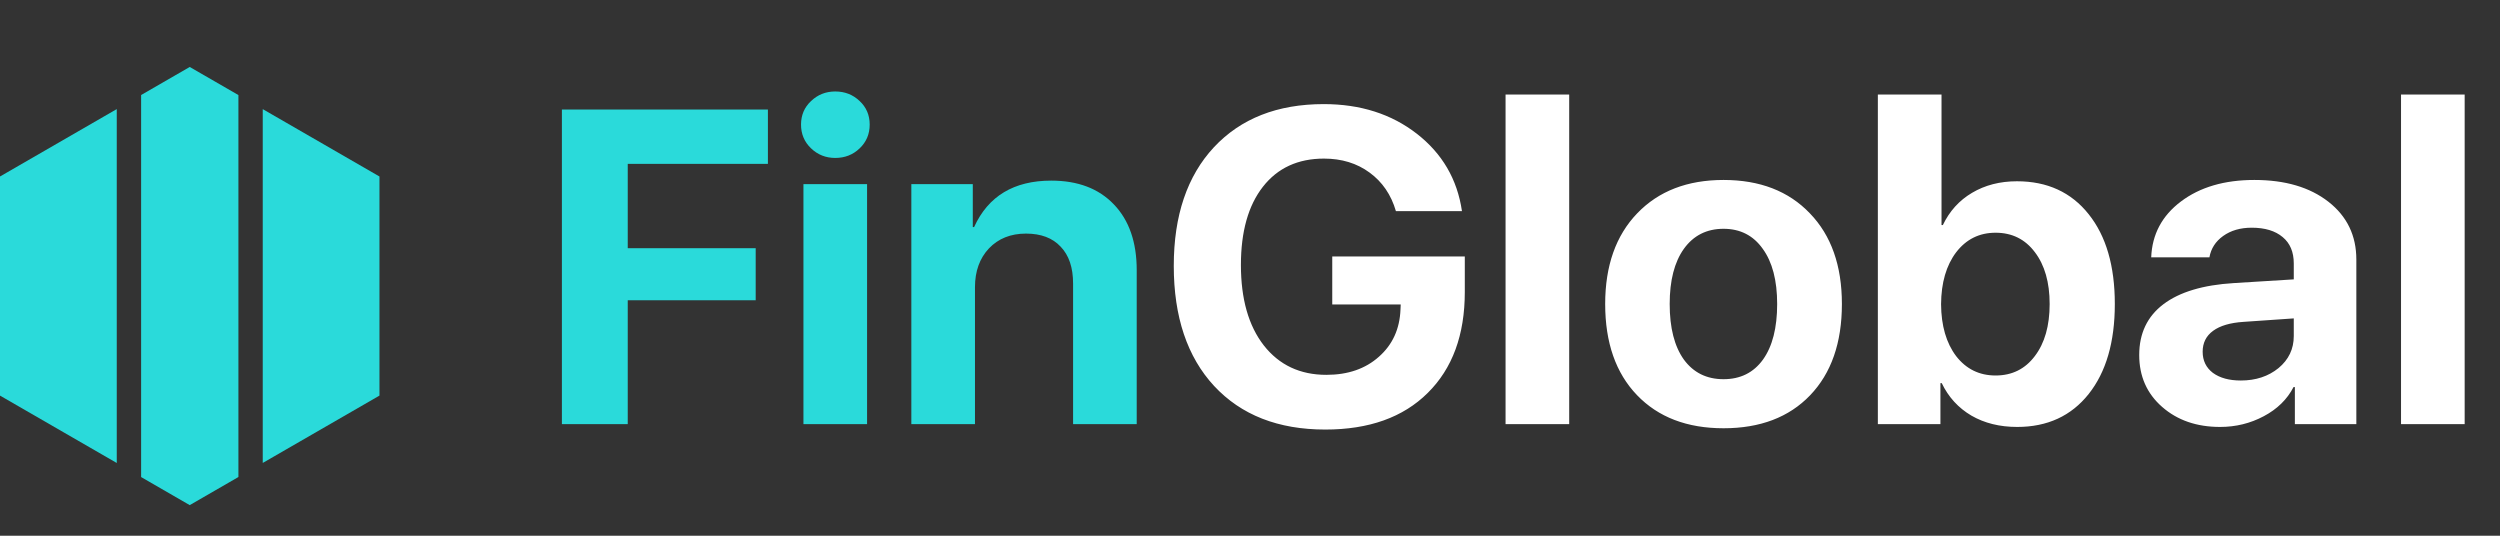
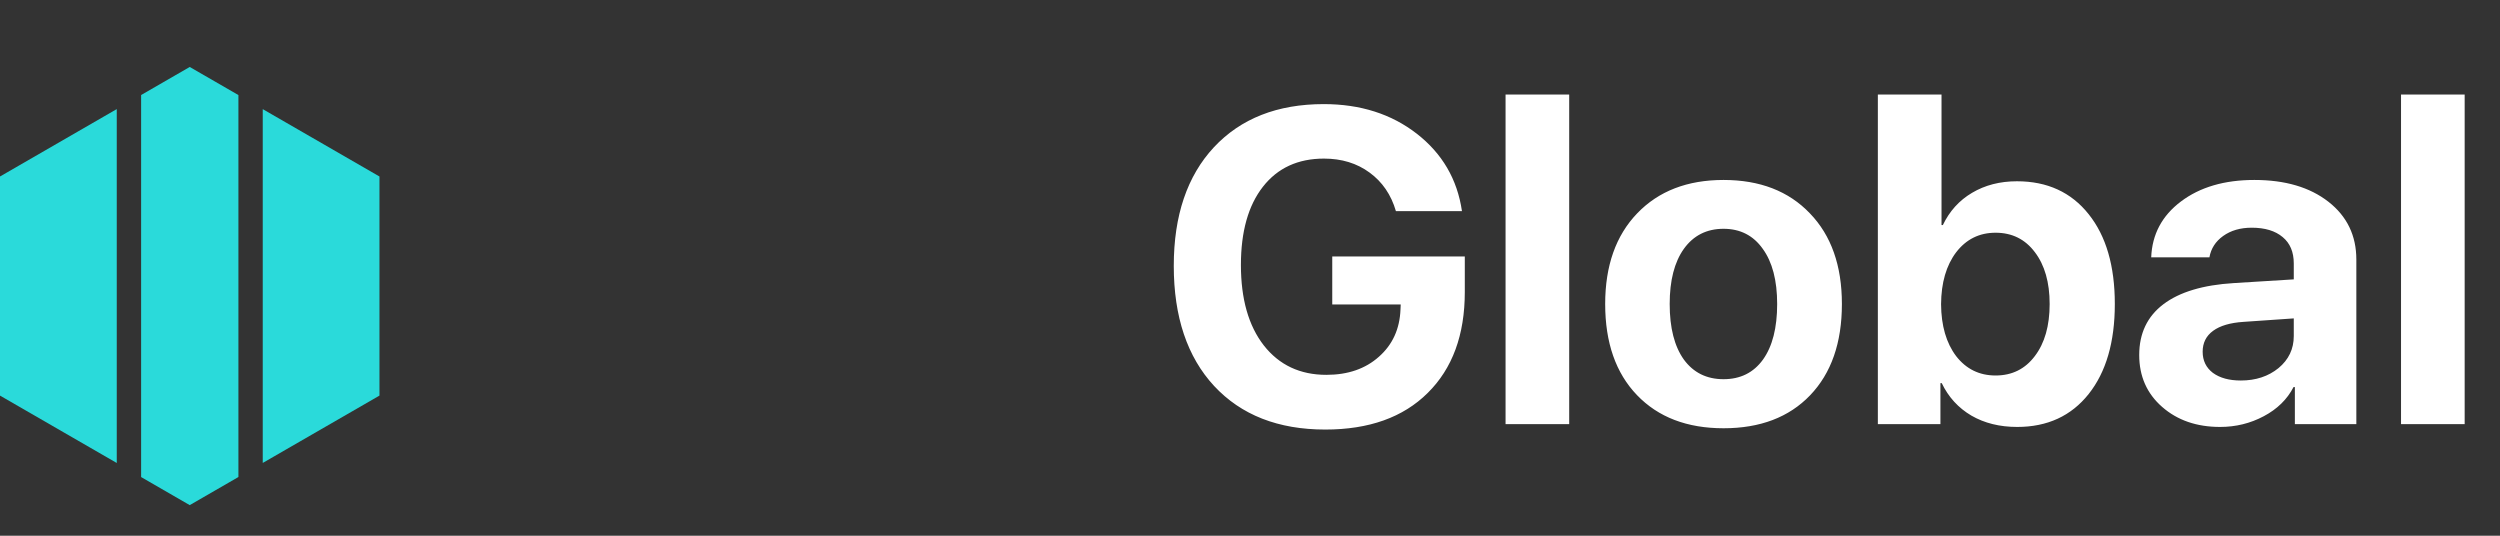
<svg xmlns="http://www.w3.org/2000/svg" width="112" height="24" viewBox="0 0 112 24" fill="none">
  <rect x="0" y="0" width="112" height="24" fill="#333333" stroke="none" />
-   <path d="M28.123 19H25.173V4.908H34.402V7.34H28.123V11.119H33.855V13.453H28.123V19ZM35.994 19V8.248H38.845V19H35.994ZM37.419 7.076C36.996 7.076 36.635 6.933 36.335 6.646C36.036 6.36 35.886 6.005 35.886 5.582C35.886 5.159 36.036 4.807 36.335 4.527C36.635 4.241 36.996 4.098 37.419 4.098C37.849 4.098 38.214 4.241 38.513 4.527C38.813 4.807 38.962 5.159 38.962 5.582C38.962 6.005 38.813 6.36 38.513 6.646C38.214 6.933 37.849 7.076 37.419 7.076ZM40.828 19V8.248H43.581V10.172H43.64C44.272 8.785 45.424 8.092 47.097 8.092C48.289 8.092 49.223 8.447 49.9 9.156C50.584 9.866 50.925 10.849 50.925 12.105V19H48.074V12.701C48.074 11.985 47.888 11.435 47.517 11.051C47.153 10.66 46.635 10.465 45.964 10.465C45.281 10.465 44.727 10.686 44.304 11.129C43.888 11.572 43.679 12.151 43.679 12.867V19H40.828Z" fill="#2ADADA" />
  <path d="M65.623 13.082C65.623 15.003 65.069 16.51 63.962 17.604C62.862 18.697 61.332 19.244 59.373 19.244C57.263 19.244 55.603 18.593 54.392 17.291C53.188 15.989 52.585 14.195 52.585 11.91C52.585 9.658 53.184 7.887 54.382 6.598C55.587 5.309 57.227 4.664 59.304 4.664C60.945 4.664 62.335 5.107 63.474 5.992C64.613 6.878 65.287 8.033 65.496 9.459H62.537C62.322 8.723 61.928 8.147 61.355 7.73C60.789 7.314 60.108 7.105 59.314 7.105C58.149 7.105 57.237 7.525 56.58 8.365C55.922 9.205 55.593 10.374 55.593 11.871C55.593 13.395 55.935 14.596 56.619 15.475C57.309 16.354 58.243 16.793 59.421 16.793C60.385 16.793 61.169 16.523 61.775 15.982C62.387 15.442 62.709 14.736 62.742 13.863L62.752 13.639H59.685V11.49H65.623V13.082ZM67.449 19V4.234H70.3V19H67.449ZM77.214 19.186C75.58 19.186 74.288 18.691 73.337 17.701C72.387 16.712 71.912 15.351 71.912 13.619C71.912 11.907 72.39 10.553 73.347 9.557C74.304 8.561 75.593 8.062 77.214 8.062C78.842 8.062 80.131 8.561 81.082 9.557C82.039 10.546 82.517 11.9 82.517 13.619C82.517 15.357 82.042 16.721 81.091 17.711C80.147 18.694 78.855 19.186 77.214 19.186ZM75.437 16.109C75.867 16.695 76.459 16.988 77.214 16.988C77.97 16.988 78.559 16.695 78.982 16.109C79.405 15.517 79.617 14.687 79.617 13.619C79.617 12.565 79.402 11.741 78.972 11.148C78.549 10.55 77.963 10.25 77.214 10.25C76.459 10.25 75.867 10.55 75.437 11.148C75.014 11.741 74.802 12.565 74.802 13.619C74.802 14.687 75.014 15.517 75.437 16.109ZM90.369 19.127C89.587 19.127 88.904 18.958 88.318 18.619C87.732 18.274 87.289 17.789 86.99 17.164H86.931V19H84.128V4.234H86.98V10.084H87.039C87.338 9.459 87.774 8.977 88.347 8.639C88.927 8.294 89.597 8.121 90.359 8.121C91.72 8.121 92.79 8.613 93.572 9.596C94.353 10.572 94.744 11.913 94.744 13.619C94.744 15.325 94.353 16.669 93.572 17.652C92.79 18.635 91.723 19.127 90.369 19.127ZM89.402 10.426C88.673 10.426 88.084 10.719 87.634 11.305C87.192 11.891 86.967 12.665 86.96 13.629C86.967 14.592 87.192 15.367 87.634 15.953C88.084 16.533 88.673 16.822 89.402 16.822C90.138 16.822 90.724 16.533 91.16 15.953C91.602 15.374 91.824 14.596 91.824 13.619C91.824 12.649 91.602 11.874 91.16 11.295C90.724 10.716 90.138 10.426 89.402 10.426ZM100.388 17.047C101.059 17.047 101.622 16.861 102.078 16.49C102.533 16.113 102.761 15.634 102.761 15.055V14.264L100.505 14.42C99.913 14.459 99.46 14.592 99.148 14.82C98.835 15.048 98.679 15.361 98.679 15.758C98.679 16.155 98.832 16.471 99.138 16.705C99.451 16.933 99.867 17.047 100.388 17.047ZM99.46 19.127C98.412 19.127 97.546 18.828 96.863 18.229C96.179 17.63 95.837 16.855 95.837 15.904C95.837 14.934 96.199 14.176 96.921 13.629C97.644 13.082 98.695 12.766 100.076 12.682L102.761 12.516V11.803C102.761 11.288 102.595 10.895 102.263 10.621C101.931 10.341 101.469 10.201 100.876 10.201C100.369 10.201 99.942 10.325 99.597 10.572C99.259 10.813 99.053 11.132 98.982 11.529H96.374C96.414 10.501 96.856 9.667 97.703 9.029C98.555 8.385 99.653 8.062 100.994 8.062C102.374 8.062 103.481 8.388 104.314 9.039C105.147 9.69 105.564 10.553 105.564 11.627V19H102.81V17.34H102.751C102.465 17.893 102.019 18.329 101.414 18.648C100.815 18.967 100.164 19.127 99.46 19.127ZM107.566 19V4.234H110.417V19H107.566Z" fill="white" />
  <path d="M10.681 4.259V21.37L8.5 22.63L6.322 21.372V4.257L8.5 3L10.681 4.259ZM5.231 20.742L0 17.723V7.907L5.231 4.887V20.742ZM17 7.907V17.723L11.771 20.74V4.889L17 7.907Z" fill="#2ADADA" />
</svg>